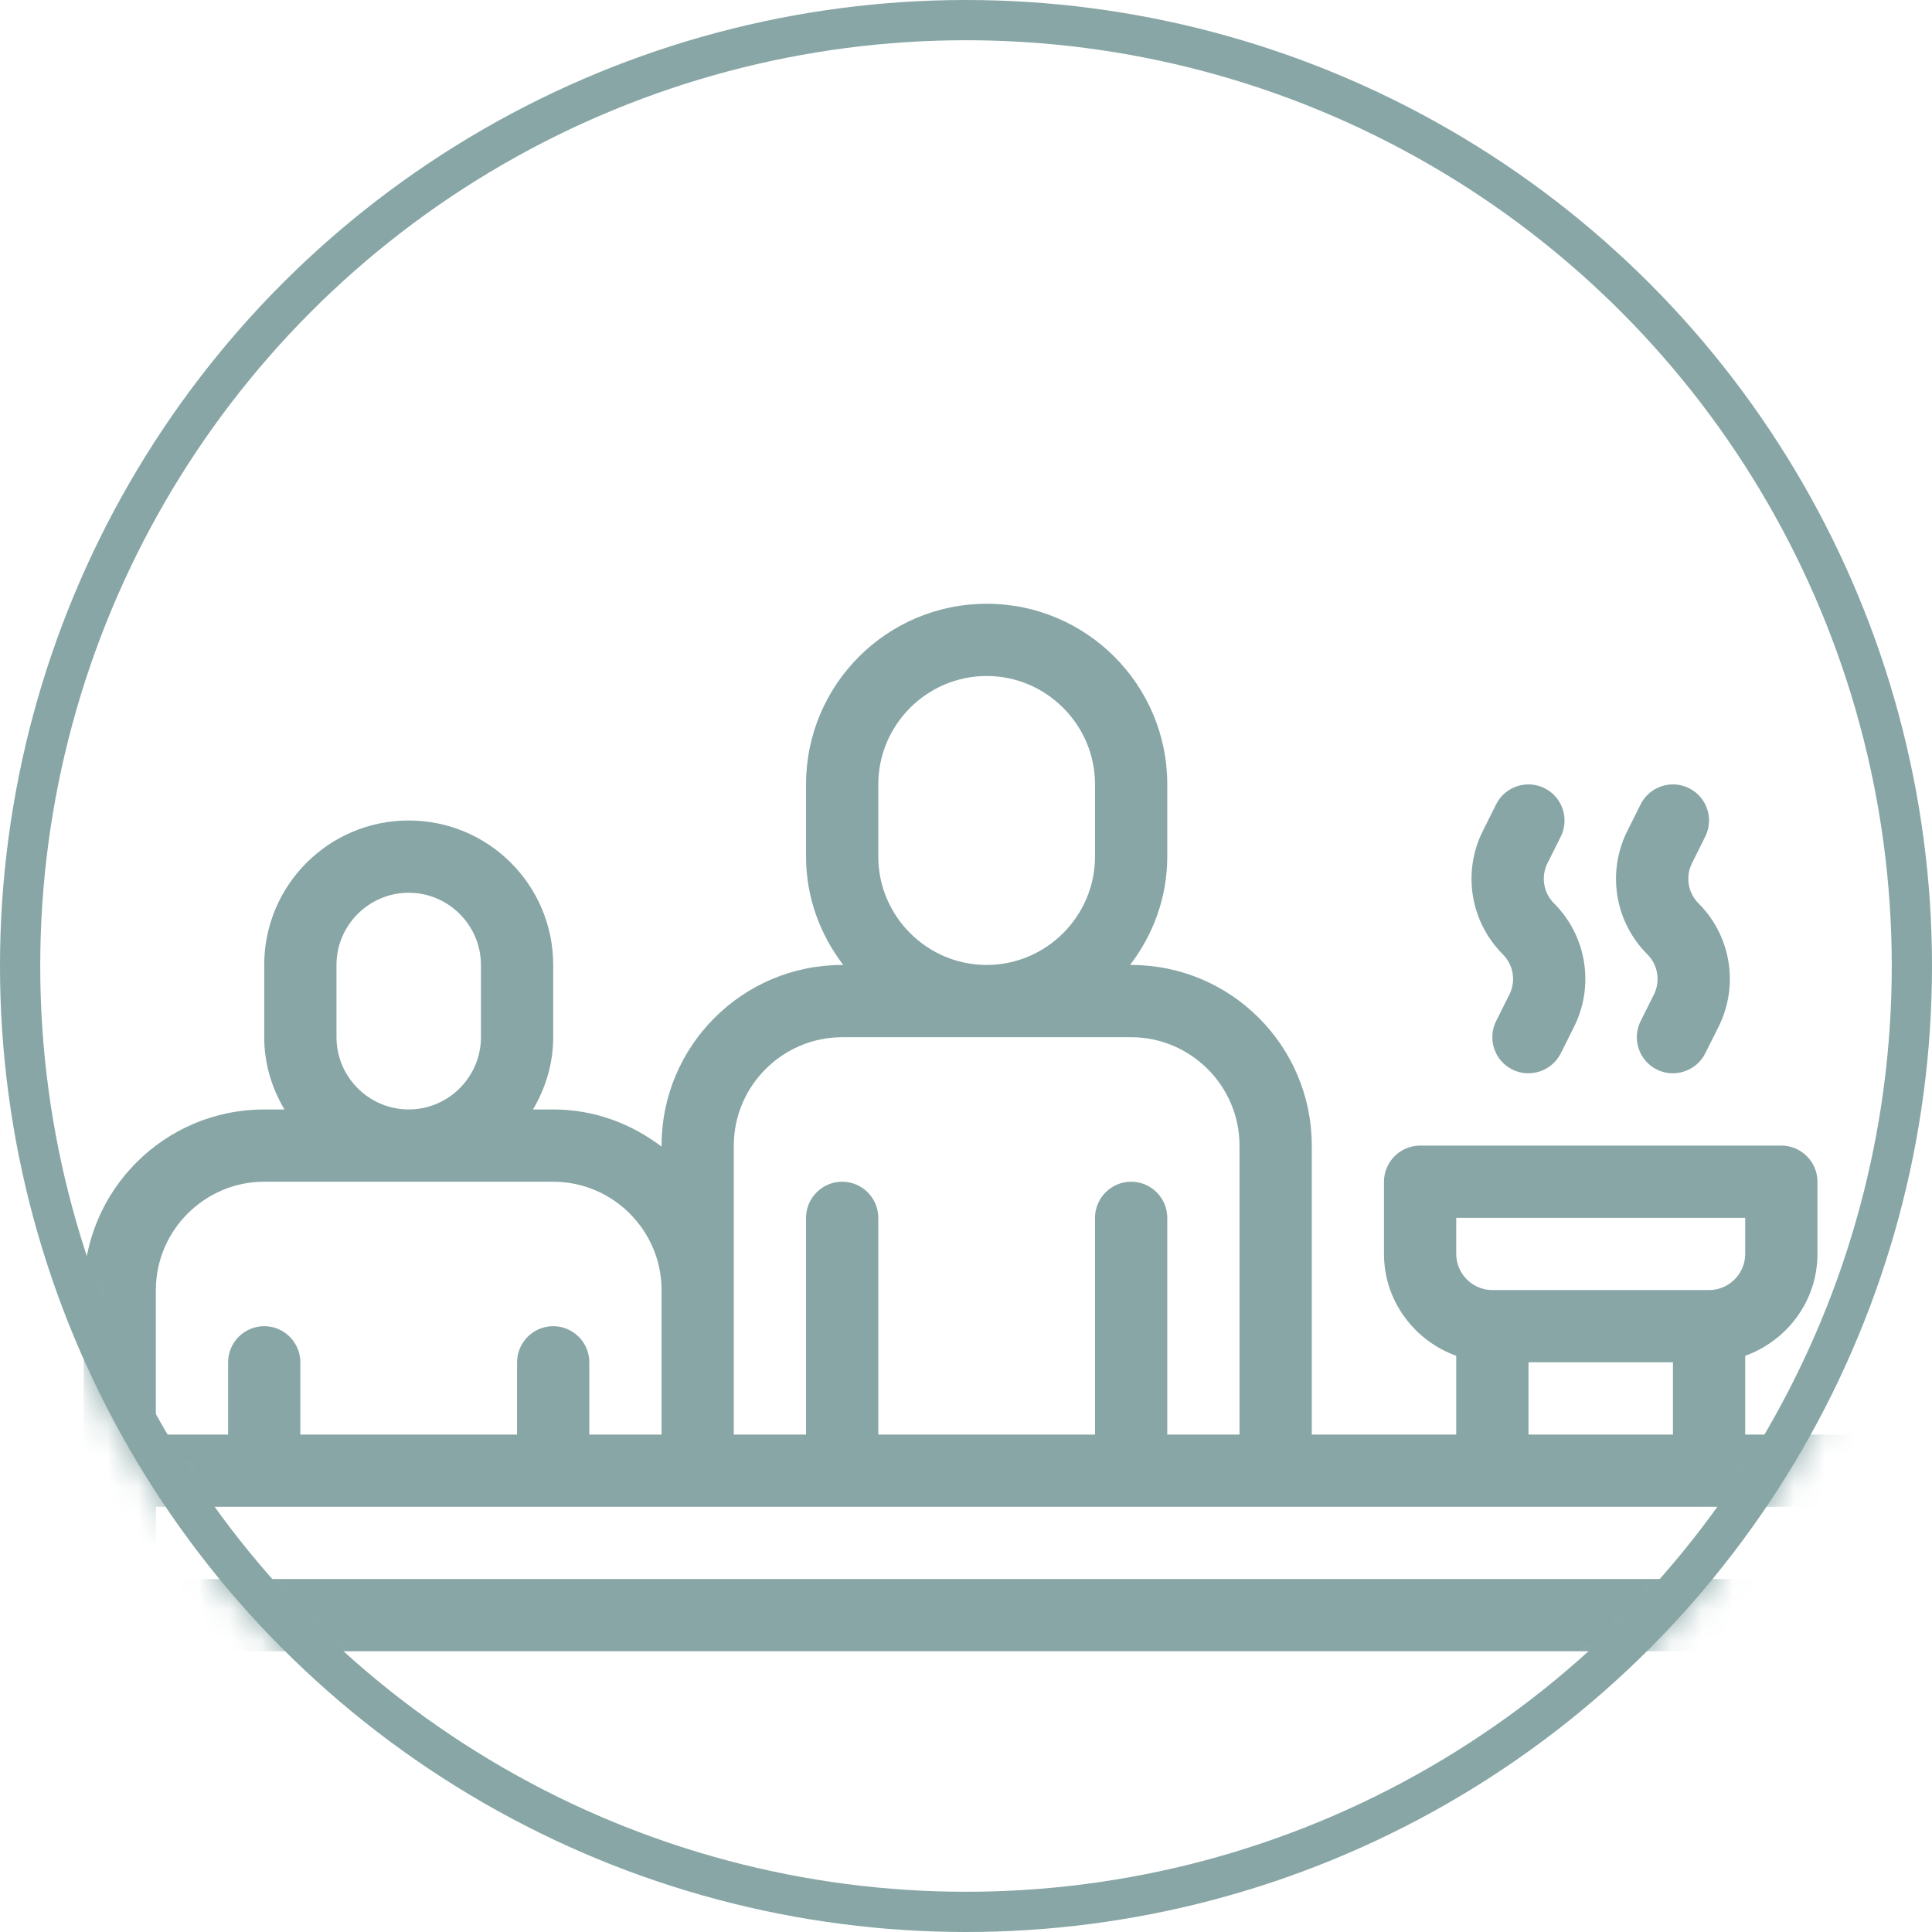
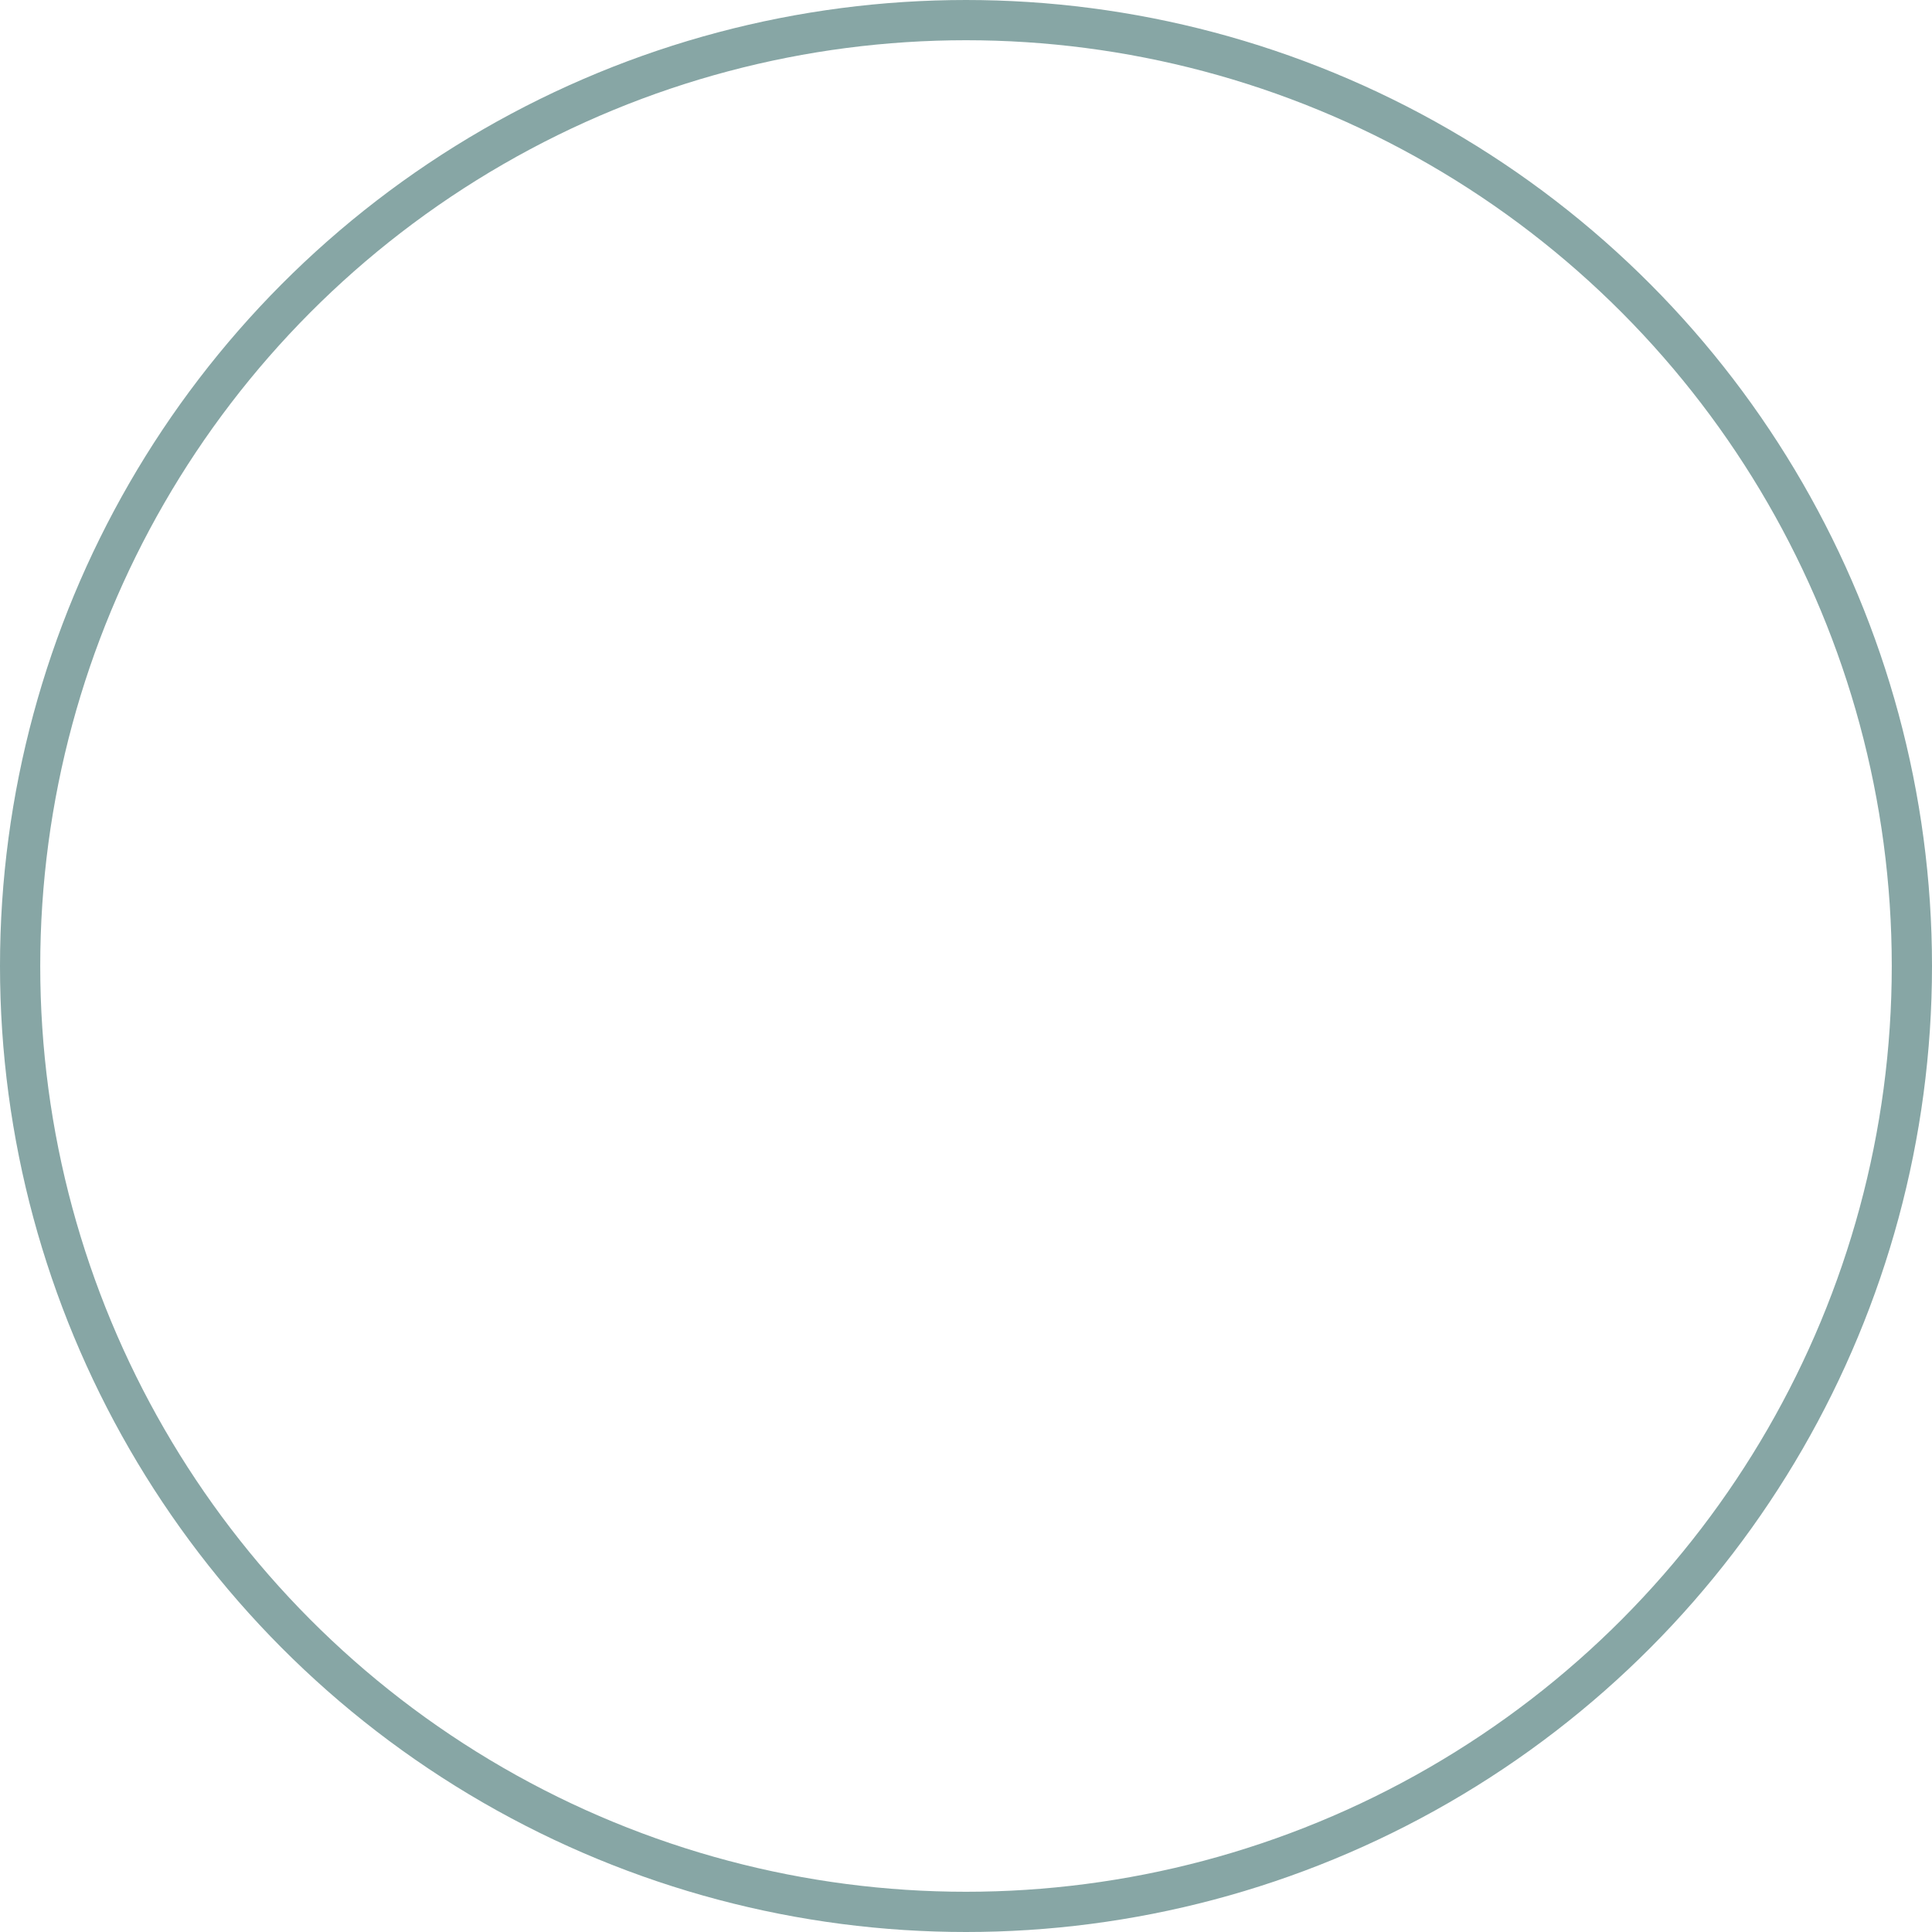
<svg xmlns="http://www.w3.org/2000/svg" width="63" height="63" viewBox="0 0 63 63" fill="none">
  <circle cx="31.5" cy="31.5" r="30.844" stroke="#87A6A5" stroke-width="1.312" />
  <mask id="mask0_1628_24789" style="mask-type:alpha" maskUnits="userSpaceOnUse" x="0" y="0" width="63" height="63">
-     <circle cx="31.5" cy="31.5" r="31.5" fill="#87A6A5" />
-   </mask>
+     </mask>
  <g mask="url(#mask0_1628_24789)">
-     <path d="M60.443 46.779H56.909V44.211C58.276 43.716 59.265 42.421 59.265 40.889V38.534C59.265 37.886 58.735 37.356 58.087 37.356H46.308C45.66 37.356 45.13 37.886 45.13 38.534V40.889C45.13 42.421 46.12 43.716 47.486 44.211V46.779H42.775V37.356C42.775 34.105 40.136 31.466 36.885 31.466H36.85C37.604 30.477 38.063 29.264 38.063 27.933V25.577C38.063 22.326 35.425 19.688 32.174 19.688C28.923 19.688 26.284 22.326 26.284 25.577V27.933C26.284 29.264 26.744 30.477 27.497 31.466H27.462C24.211 31.466 21.573 34.105 21.573 37.356V37.391C20.583 36.637 19.37 36.178 18.039 36.178H17.379C17.792 35.483 18.039 34.682 18.039 33.822V31.466C18.039 28.863 15.931 26.755 13.328 26.755C10.724 26.755 8.616 28.863 8.616 31.466V33.822C8.616 34.682 8.863 35.483 9.276 36.178H8.616C5.365 36.178 2.727 38.816 2.727 42.067V52.668C2.727 53.316 3.257 53.846 3.904 53.846H5.082V64.447C5.082 65.095 5.612 65.625 6.26 65.625H10.972C11.62 65.625 12.15 65.095 12.15 64.447C12.15 63.799 11.62 63.269 10.972 63.269H7.438V53.846H56.909V63.269H20.395C19.747 63.269 19.217 63.799 19.217 64.447C19.217 65.095 19.747 65.625 20.395 65.625H58.087C58.735 65.625 59.265 65.095 59.265 64.447V53.846H60.443C61.091 53.846 61.621 53.316 61.621 52.668V47.957C61.621 47.309 61.091 46.779 60.443 46.779ZM47.486 39.712H56.909V40.889C56.909 41.537 56.379 42.067 55.731 42.067H48.664C48.016 42.067 47.486 41.537 47.486 40.889V39.712ZM54.553 44.423V46.779H49.842V44.423H54.553ZM28.64 25.577C28.64 23.633 30.23 22.043 32.174 22.043C34.117 22.043 35.707 23.633 35.707 25.577V27.933C35.707 29.876 34.117 31.466 32.174 31.466C30.23 31.466 28.64 29.876 28.64 27.933V25.577ZM23.928 37.356C23.928 35.412 25.519 33.822 27.462 33.822H36.885C38.829 33.822 40.419 35.412 40.419 37.356V46.779H38.063V39.712C38.063 39.064 37.533 38.534 36.885 38.534C36.237 38.534 35.707 39.064 35.707 39.712V46.779H28.64V39.712C28.64 39.064 28.11 38.534 27.462 38.534C26.814 38.534 26.284 39.064 26.284 39.712V46.779H23.928V37.356ZM10.972 31.466C10.972 30.171 12.032 29.111 13.328 29.111C14.623 29.111 15.683 30.171 15.683 31.466V33.822C15.683 35.118 14.623 36.178 13.328 36.178C12.032 36.178 10.972 35.118 10.972 33.822V31.466ZM5.082 42.067C5.082 40.124 6.672 38.534 8.616 38.534H18.039C19.983 38.534 21.573 40.124 21.573 42.067V46.779H19.217V44.423C19.217 43.775 18.687 43.245 18.039 43.245C17.391 43.245 16.861 43.775 16.861 44.423V46.779H9.794V44.423C9.794 43.775 9.264 43.245 8.616 43.245C7.968 43.245 7.438 43.775 7.438 44.423V46.779H5.082V42.067ZM59.265 51.49H5.082V49.135H59.265V51.49Z" fill="#87A6A5" />
-     <path d="M53.932 32.43L53.499 33.296C53.208 33.878 53.445 34.585 54.027 34.876C54.604 35.164 55.318 34.925 55.606 34.348L56.039 33.483C56.711 32.138 56.45 30.52 55.385 29.456C55.04 29.111 54.955 28.586 55.173 28.148L55.605 27.282C55.896 26.7 55.66 25.993 55.078 25.702C54.499 25.413 53.788 25.647 53.498 26.23L53.066 27.095C52.393 28.44 52.655 30.058 53.72 31.122C54.065 31.467 54.15 31.992 53.932 32.43Z" fill="#87A6A5" />
-     <path d="M49.22 32.43L48.787 33.296C48.496 33.878 48.733 34.585 49.315 34.876C49.893 35.165 50.606 34.925 50.895 34.348L51.327 33.483C51.999 32.138 51.738 30.52 50.673 29.456C50.328 29.111 50.243 28.586 50.461 28.148L50.894 27.282C51.184 26.7 50.948 25.993 50.366 25.702C49.789 25.413 49.076 25.647 48.786 26.23L48.354 27.095C47.681 28.44 47.943 30.058 49.008 31.122C49.353 31.467 49.438 31.992 49.22 32.43Z" fill="#87A6A5" />
-   </g>
+     </g>
</svg>